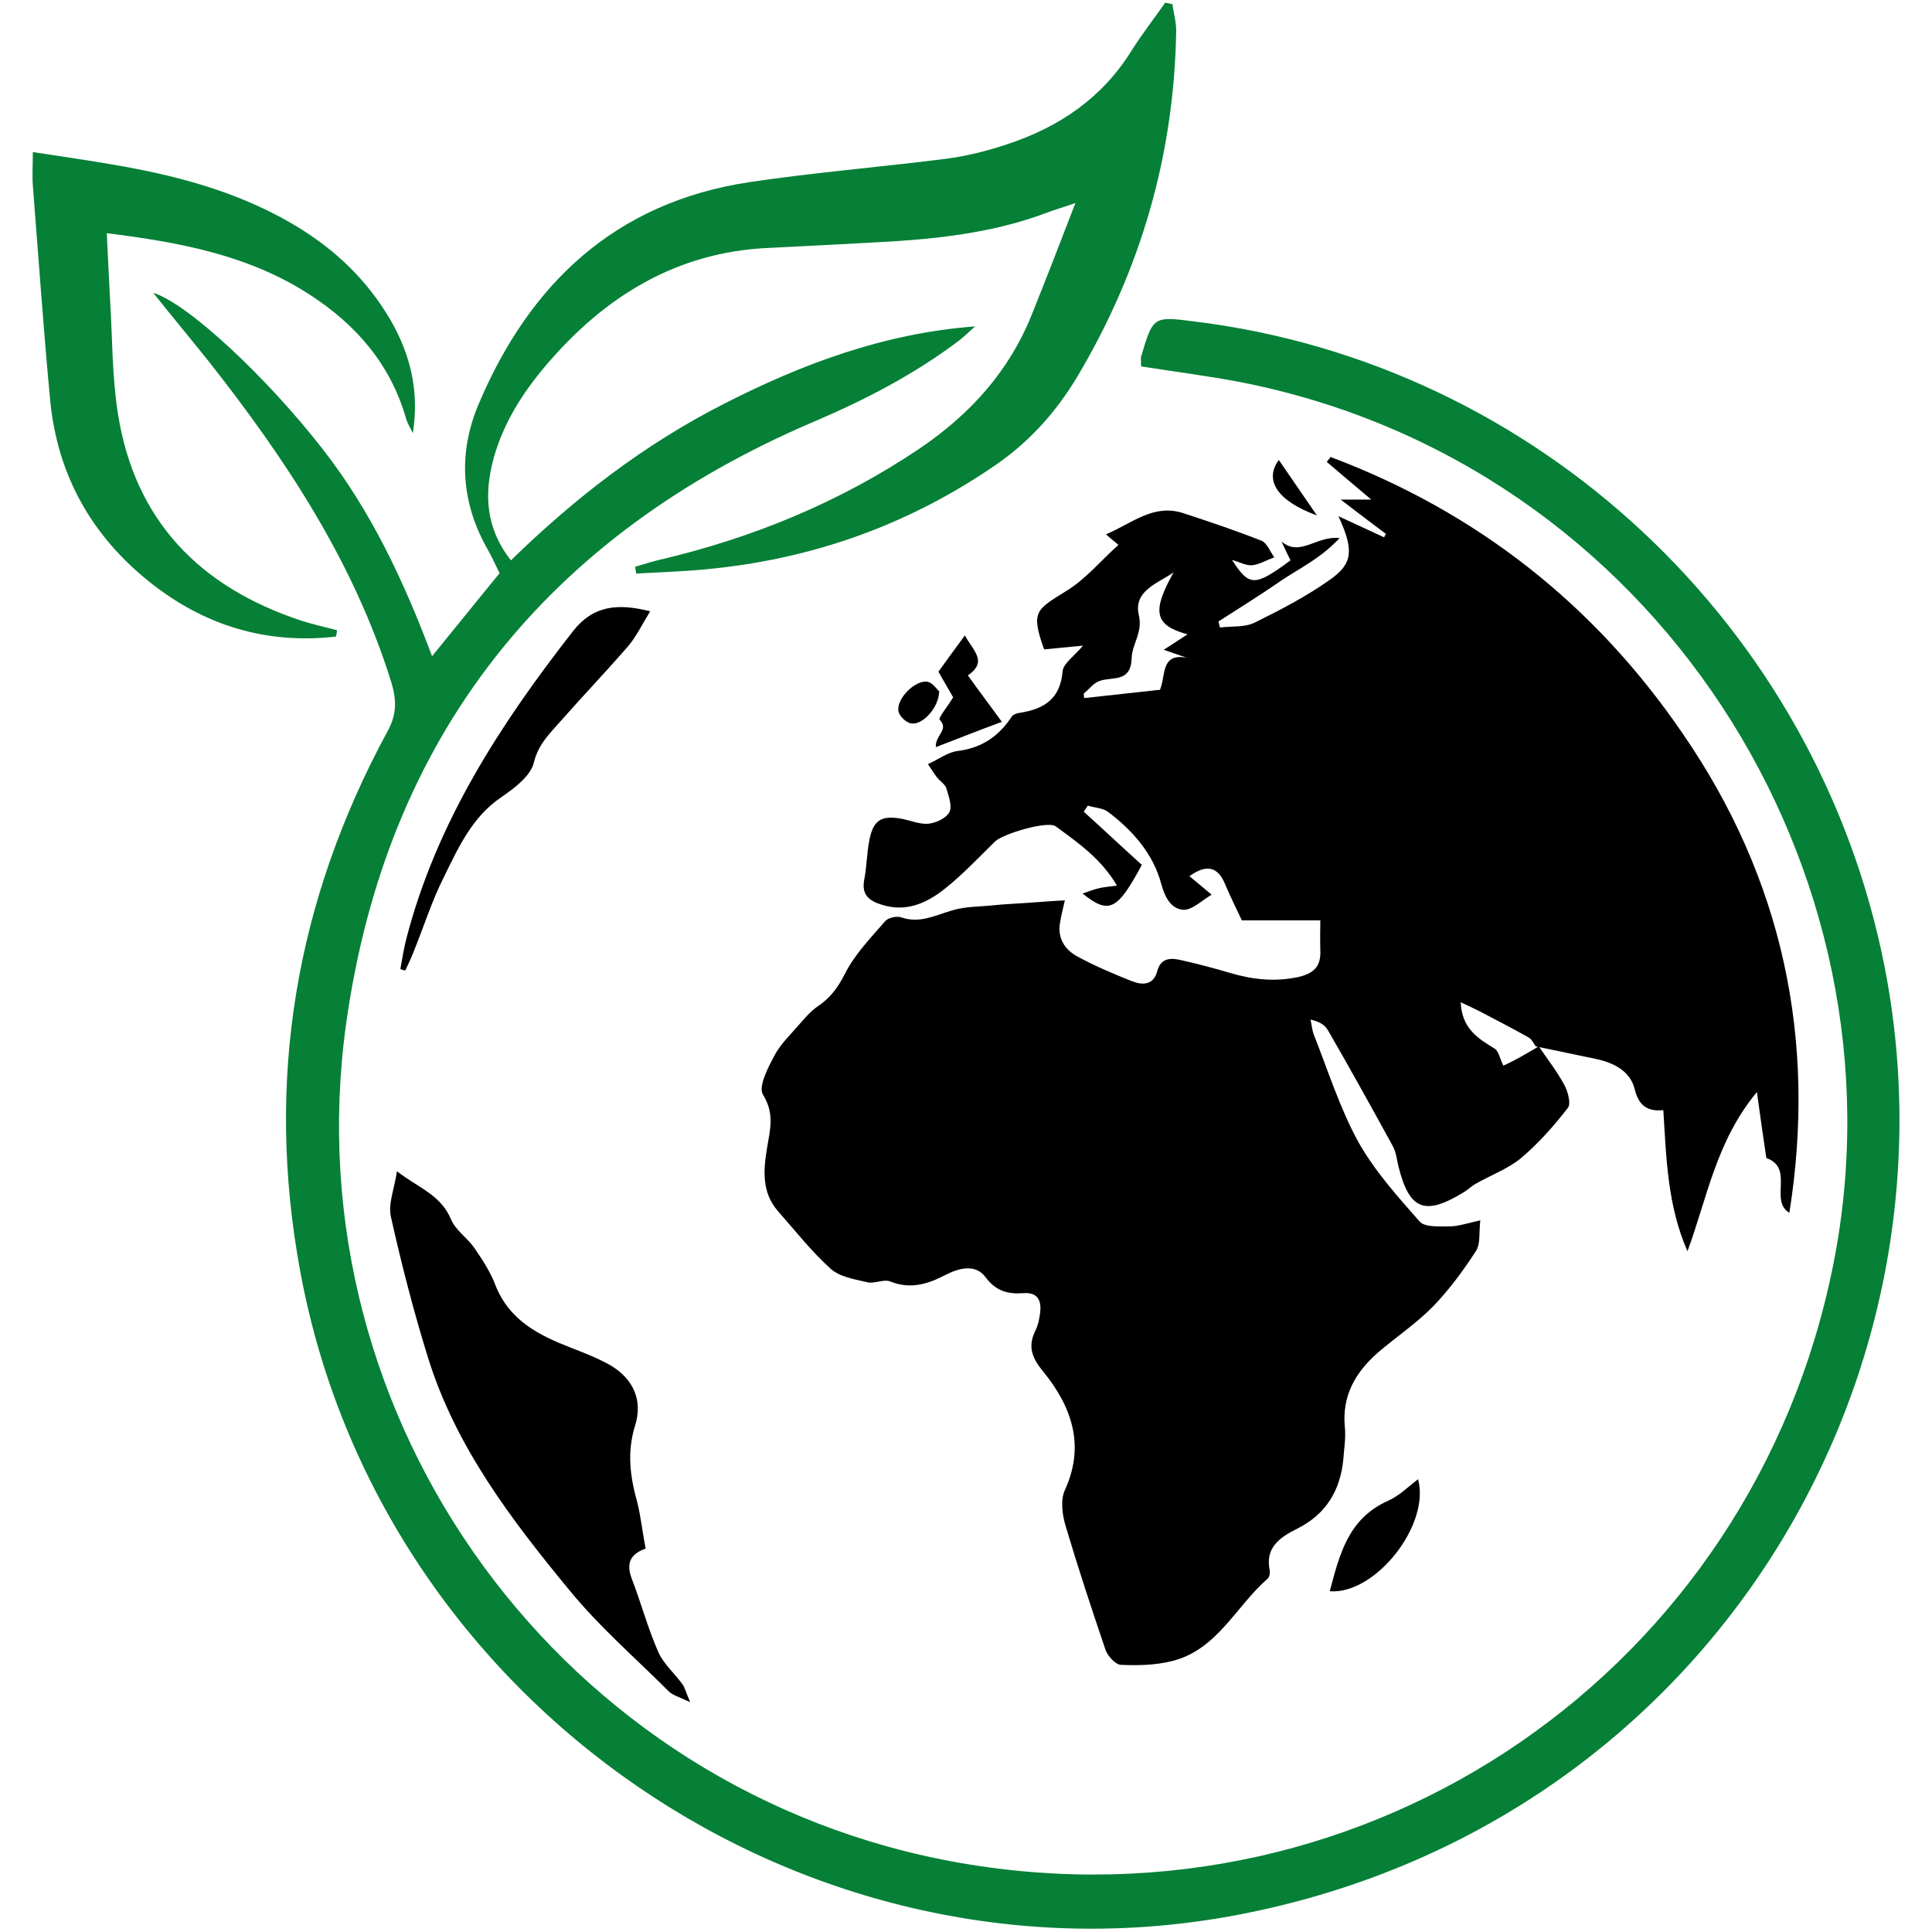
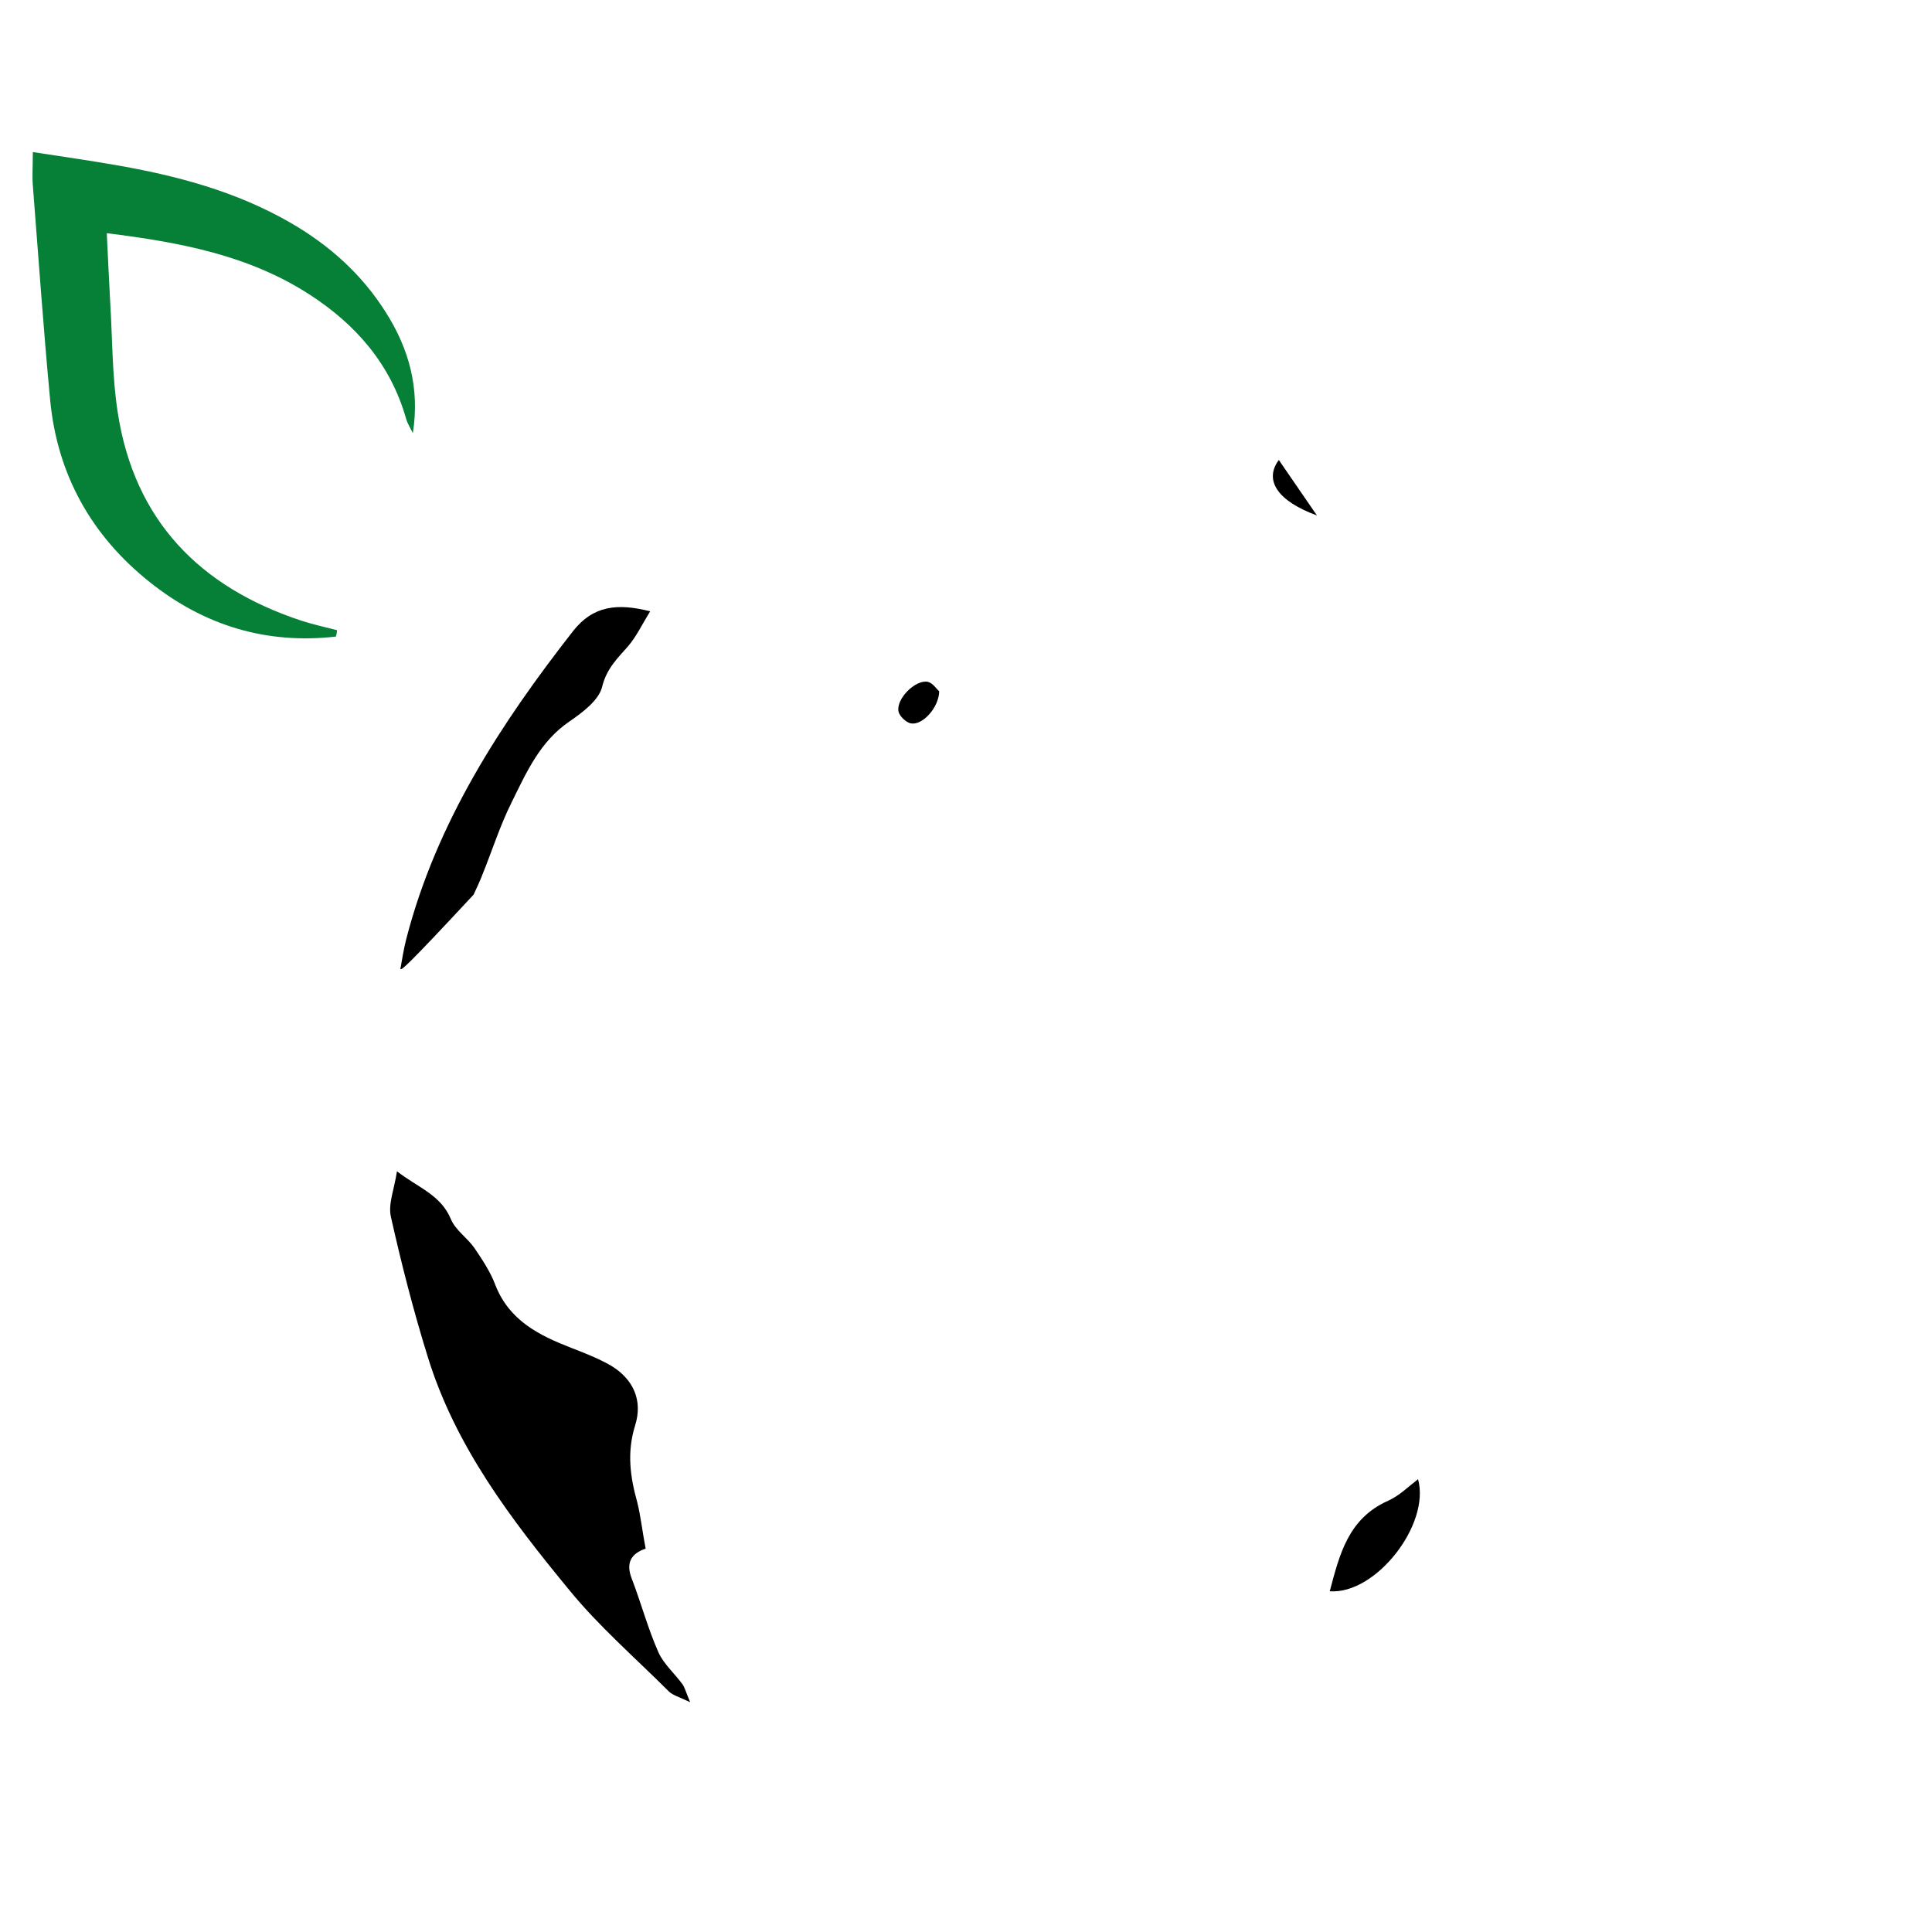
<svg xmlns="http://www.w3.org/2000/svg" version="1.1" id="Capa_1" x="0px" y="0px" viewBox="0 0 512 512" style="enable-background:new 0 0 512 512;" xml:space="preserve">
  <style type="text/css">
	.st0{fill:#058036;}
</style>
-   <path d="M407.8,277.3c2.3,3.4,4.8,6.6,6.7,10.1c1,1.8,1.9,5.1,1,6.2c-3.7,4.8-7.8,9.4-12.4,13.3c-3.5,2.9-8,4.5-12,6.8  c-1.1,0.6-2.1,1.6-3.1,2.2c-10.4,6.4-14.5,4.8-17.4-6.8c-0.4-1.7-0.6-3.6-1.4-5.2c-5.7-10.4-11.4-20.7-17.3-30.9  c-0.8-1.4-2.3-2.3-4.6-2.8c0.3,1.3,0.4,2.6,0.8,3.8c3.8,9.6,6.9,19.5,11.8,28.5c4.3,7.7,10.4,14.5,16.3,21.2c1.4,1.6,5.3,1.3,8,1.3  c2.2,0,4.5-0.8,8.1-1.6c-0.4,3.3,0.1,6.3-1.2,8.2c-3.3,5.1-7,10.1-11.2,14.5c-4.5,4.6-9.9,8.2-14.8,12.4c-5.9,5.2-9.5,11.4-8.7,19.7  c0.3,2.8-0.2,5.6-0.4,8.5c-0.8,8.3-4.6,14.6-12.2,18.4c-4.6,2.3-8.6,5-7.3,11.1c0.1,0.7-0.1,1.8-0.6,2.2  c-8.4,7.3-13.3,18.8-25.3,21.8c-4.4,1.1-9,1.2-13.6,1c-1.4-0.1-3.4-2.3-4-3.9c-3.7-10.9-7.3-21.8-10.6-32.9c-0.9-3-1.4-6.9-0.2-9.5  c5.5-12,1.7-22.3-5.8-31.5c-3.1-3.8-4-6.7-2-10.8c0.7-1.4,1-2.9,1.2-4.4c0.5-3.3-0.4-5.8-4.4-5.5c-4.1,0.3-7.2-0.5-10-4.2  c-2.8-3.8-7.4-2.3-10.7-0.6c-4.8,2.5-9.3,3.8-14.6,1.7c-1.7-0.7-4.2,0.7-6.1,0.2c-3.4-0.8-7.3-1.4-9.7-3.6  c-5.1-4.6-9.4-10.1-13.9-15.2c-4.4-5-3.9-11-2.9-16.9c0.8-4.8,2-9-1.1-14c-1.3-2.1,1.3-7.1,3-10.3c1.6-3.1,4.3-5.6,6.6-8.3  c1.5-1.7,3-3.5,4.9-4.8c3.3-2.2,5.3-4.9,7.2-8.6c2.6-5.2,6.8-9.5,10.7-14c0.8-0.9,3-1.4,4.2-1c4.9,1.7,9-0.5,13.4-1.8  c3.5-1.1,7.4-1,11.2-1.4c2.8-0.3,5.6-0.4,8.4-0.6c3.2-0.2,6.4-0.5,10.4-0.7c-0.6,2.7-1,4.1-1.2,5.5c-0.9,4.1,0.9,7.3,4.2,9.2  c4.7,2.6,9.7,4.7,14.7,6.7c2.8,1.1,5.8,1.2,6.8-2.7c0.9-3.4,3.5-3.5,6.1-2.9c4.5,1,9,2.2,13.4,3.5c5.8,1.7,11.5,2.3,17.5,1.1  c4.2-0.9,6.4-2.6,6.2-7.1c-0.1-2.8,0-5.5,0-8c-7.5,0-14.2,0-20.8,0c-1.6-3.4-3.1-6.4-4.4-9.5c-1.9-4.7-4.9-5.5-9.5-2.2  c1.7,1.4,3.3,2.7,5.9,4.9c-2.7,1.6-5.3,4.2-7.6,4c-3.2-0.3-4.8-3.3-5.8-7c-2.1-7.8-7.5-14-14-18.9c-1.4-1.1-3.5-1.1-5.4-1.7  c-0.4,0.5-0.7,1.1-1.1,1.6c5.2,4.7,10.3,9.5,15.4,14.1c-6.5,12.1-8.7,13.2-15.7,7.6c1.7-0.6,3-1.1,4.3-1.4c1.2-0.3,2.5-0.4,4.8-0.7  c-4.2-7.2-10.4-11.4-16.2-15.7c-2.1-1.6-14.1,2-16.1,4c-4.4,4.3-8.6,8.8-13.4,12.6c-4.7,3.7-10.1,6.2-16.5,4.2  c-3.3-1-5.5-2.5-4.8-6.5c0.7-3.5,0.7-7.2,1.4-10.7c1-5.1,3-6.5,8.1-5.7c2.5,0.4,5.1,1.6,7.5,1.4c2-0.2,4.7-1.4,5.6-3.1  c0.8-1.6-0.2-4.2-0.8-6.3c-0.4-1.1-1.7-1.9-2.5-2.9s-1.4-2.1-2.4-3.5c2.9-1.3,5.3-3.2,8-3.5c6.4-0.8,10.9-4,14.3-9.2  c0.4-0.5,1.3-0.8,2.1-0.9c6.4-1,10.7-3.7,11.3-11c0.2-2.1,3-3.9,5.4-6.8c-4,0.4-7.2,0.7-10.3,1c-3.6-10.1-2.1-10.5,5.9-15.5  c5.1-3.1,9.1-8,13.8-12.2c-1.3-1.1-2.1-1.7-3.3-2.8c6.9-2.9,12.6-8.2,20.5-5.6c7,2.3,13.9,4.6,20.7,7.3c1.5,0.6,2.3,2.9,3.4,4.4  c-2,0.7-3.9,1.9-5.9,2.1c-1.7,0.1-3.4-0.9-5.3-1.4c4.6,7.1,6,7.1,15.5,0.1c-0.8-1.6-1.6-3.3-2.4-5c5,4.2,9.2-1.6,15.4-0.9  c-5.3,5.7-11.1,8.2-16.1,11.7c-5.2,3.6-10.6,6.9-16,10.4c0.1,0.5,0.3,1.1,0.4,1.6c3.1-0.4,6.6,0,9.2-1.3c6.9-3.4,13.8-7,20-11.4  c6.1-4.3,6.3-7.9,2.2-16.8c4.8,2.2,8.4,3.9,12.1,5.6c0.1-0.3,0.3-0.6,0.5-0.9c-3.6-2.7-7.2-5.4-12-9.1c3.2,0,4.9,0,8.1,0  c-4.6-3.9-8.2-6.9-11.8-10c0.3-0.4,0.7-0.8,1-1.3c38.8,14.6,70,39.1,93.4,73.4c26.4,38.4,35.5,81,28.2,126.9  c-5.4-3.2,1.4-11.9-6.1-14.5c-0.8-5.4-1.6-10.8-2.5-17.5c-10.8,13-13.2,28.1-18.4,42.2c-5.3-12.1-5.6-24.5-6.4-37.4  c-4,0.4-6.5-1-7.6-5.6c-1.2-4.8-5.6-7-10.4-8c-5.3-1.1-10.5-2.2-15.8-3.3c-0.6-0.8-1-1.8-1.8-2.3c-4.4-2.5-8.9-4.8-13.3-7.1  c-1.4-0.7-2.9-1.4-4.8-2.3c0.3,7,4.6,9.6,9,12.3c1,0.6,1.3,2.4,2.3,4.5C401.6,281,404.7,279.1,407.8,277.3z M311,151.7  c-4.2,2.9-10.7,4.9-9.2,11.3c1.1,4.6-1.8,7.7-1.9,11.4c-0.2,6.7-5.2,4.8-8.6,6.1c-1.6,0.6-2.7,2.2-4.1,3.3c0,0.4,0.1,0.8,0.1,1.2  c6.7-0.7,13.4-1.5,20.1-2.2c1.6-3.7,0.1-9.8,7.1-8.5c-1.7-0.6-3.3-1.1-6.1-2.1c2.8-1.8,4.5-2.9,6.3-4.1  C305.9,165.7,305.2,162.1,311,151.7z" />
-   <path class="st0" d="M302.4,97.1c0-1.6-0.1-2.1,0-2.6c3.2-10.7,3.2-10.7,14.2-9.3c91,11.2,165,80.8,182.8,170.8  c21.9,111.5-48.3,227.8-171.1,251.4c-114.5,22-227.5-55.8-248.7-170.3c-9.4-50.6-1.3-98.3,23.1-143.3c2.5-4.5,2.4-8.3,1-13  c-9.9-31.8-27.9-59-48.2-84.8c-4.8-6-9.7-11.9-14.9-18.4c9.2,2.8,30.3,22.6,44.9,41.4c12.8,16.4,21.5,34.9,29,54.9  c6.3-7.7,11.9-14.7,17.9-22c-1-2-1.9-4-3-6c-7.2-12.5-8.1-25.6-2.6-38.7c13.5-32,36.2-53.5,71.6-58.9c17.3-2.6,34.8-4,52.1-6.2  c5.6-0.7,11.1-2.1,16.5-3.9c13.6-4.5,24.9-12.1,32.7-24.5c2.8-4.5,6.1-8.7,9.1-13c0.6,0.1,1.3,0.3,1.9,0.4c0.3,2.3,1,4.6,1,7  c-0.5,32.9-9.4,63.5-26.2,91.7c-5.6,9.4-12.8,17.4-21.9,23.6c-22.3,15.3-47,24.3-73.9,27.2c-7,0.8-14.1,1-21.1,1.4  c-0.1-0.6-0.2-1.2-0.3-1.8c2.1-0.6,4.2-1.3,6.3-1.8c24.8-5.8,48-15.3,69.2-29.6c13.4-9.1,23.7-20.5,29.7-35.6  c3.7-9.2,7.3-18.5,11.5-29.4c-3.7,1.3-5.6,1.8-7.4,2.5c-12.9,4.9-26.4,6.7-40,7.6c-11.3,0.7-22.6,1.2-33.9,1.8  c-24.5,1.1-43.5,12.9-59,31.1c-6.2,7.3-11.3,15.3-13.9,24.7c-2.5,9.3-2.2,18.3,4.6,27c16.9-16.5,35.3-30.7,56.3-41.4  c20.9-10.7,42.7-18.8,66.7-20.6c-1.4,1.3-2.8,2.6-4.3,3.8c-11.8,8.9-24.7,15.6-38.3,21.4c-70.9,30.2-113.5,83.5-124.1,159.8  C77.2,376.4,149,475.3,254.5,493.7c108.4,18.9,210.1-51.2,231.4-158.9c20.5-103.7-46.9-212.1-157.5-233.6  C319.9,99.6,311.3,98.5,302.4,97.1z" />
  <path d="M171.1,410.4c-4.1,1.4-5.2,4-3.7,7.9c2.5,6.5,4.3,13.3,7.1,19.6c1.4,3.1,4.3,5.6,6.4,8.5c0.6,0.9,0.9,2.1,2,4.7  c-2.9-1.4-4.6-1.8-5.7-2.9c-8.9-8.9-18.5-17.2-26.4-26.9c-15.4-18.7-30.1-38-37.4-61.6c-3.8-12.2-7-24.7-9.8-37.2  c-0.8-3.4,0.9-7.4,1.6-12.1c5.5,4.3,11.6,6.2,14.3,12.7c1.2,2.9,4.3,4.9,6.2,7.6c2.1,3.1,4.3,6.4,5.6,9.9  c3.7,9.4,11.6,13.3,20.1,16.6c3.6,1.4,7.2,2.8,10.5,4.7c6,3.6,8.5,9.3,6.4,15.9c-2.2,7.1-1.3,13.6,0.6,20.4  C169.8,401.8,170.2,405.7,171.1,410.4z" />
  <path class="st0" d="M89,168.7c-18.4,2.1-34.9-2.9-49.4-14.5c-15.4-12.3-24.4-28.4-26.3-48.1c-1.8-19-3.1-38-4.6-57  c-0.2-2.5,0-5,0-8.8c7.8,1.2,14.8,2.2,21.7,3.4c16.3,2.8,32.2,7,46.7,15.4c10.2,5.9,18.8,13.6,25.1,23.6c6.2,9.7,9.1,20.3,7.2,32.1  c-0.6-1.3-1.4-2.5-1.8-3.9C103.5,96.5,94.3,86,82.1,78.1C65.9,67.6,47.6,64.2,28.3,61.8c0.3,6.5,0.6,12.3,0.9,18.2  c0.6,9.8,0.5,19.6,2,29.3c4.4,28.6,21.7,46.3,48.7,55.2c3.1,1,6.3,1.7,9.4,2.5C89.3,167.5,89.2,168.1,89,168.7z" />
-   <path d="M106.1,256.8c0.5-2.7,0.9-5.4,1.6-8.1c8-30.8,24.9-56.8,44.2-81.5c5.3-6.7,11.7-7.4,20.4-5.2c-2.1,3.4-3.6,6.6-5.8,9.2  c-5.9,6.8-12.1,13.3-18.1,20.1c-2.8,3.2-5.7,5.9-6.9,10.7c-0.8,3.6-5.2,6.9-8.7,9.3c-7.8,5.3-11.4,13.5-15.3,21.4  c-3.1,6.2-5.2,12.9-7.8,19.3c-0.7,1.8-1.5,3.5-2.3,5.2C106.9,257.1,106.5,257,106.1,256.8z" />
+   <path d="M106.1,256.8c0.5-2.7,0.9-5.4,1.6-8.1c8-30.8,24.9-56.8,44.2-81.5c5.3-6.7,11.7-7.4,20.4-5.2c-2.1,3.4-3.6,6.6-5.8,9.2  c-2.8,3.2-5.7,5.9-6.9,10.7c-0.8,3.6-5.2,6.9-8.7,9.3c-7.8,5.3-11.4,13.5-15.3,21.4  c-3.1,6.2-5.2,12.9-7.8,19.3c-0.7,1.8-1.5,3.5-2.3,5.2C106.9,257.1,106.5,257,106.1,256.8z" />
  <path d="M352.4,421.7c2.6-9.8,4.9-19.3,15.5-24c2.9-1.3,5.3-3.7,7.9-5.7C379.1,404,364.6,422.6,352.4,421.7z" />
-   <path d="M248,198c-0.2-3.2,3.6-4.6,1-7.3c-0.4-0.4,2.2-3.6,3.6-5.9c-1-1.8-2.3-3.9-3.9-6.8c2-2.8,4.2-5.8,7-9.6  c2.3,4.2,6.1,6.9,0.8,10.6c3,4.2,5.9,8,9,12.3C259.5,193.5,254,195.7,248,198z" />
  <path d="M248.9,183.2c-0.1,4.4-4.5,9.1-7.5,8.5c-1.3-0.2-3.1-2-3.3-3.2c-0.6-3.4,4.6-8.5,7.8-7.8C247.2,181,248.2,182.6,248.9,183.2  z" />
  <path d="M349,136.6c-10.4-3.8-14.1-9.3-10.1-14.7C342.2,126.7,345.5,131.5,349,136.6z" />
</svg>